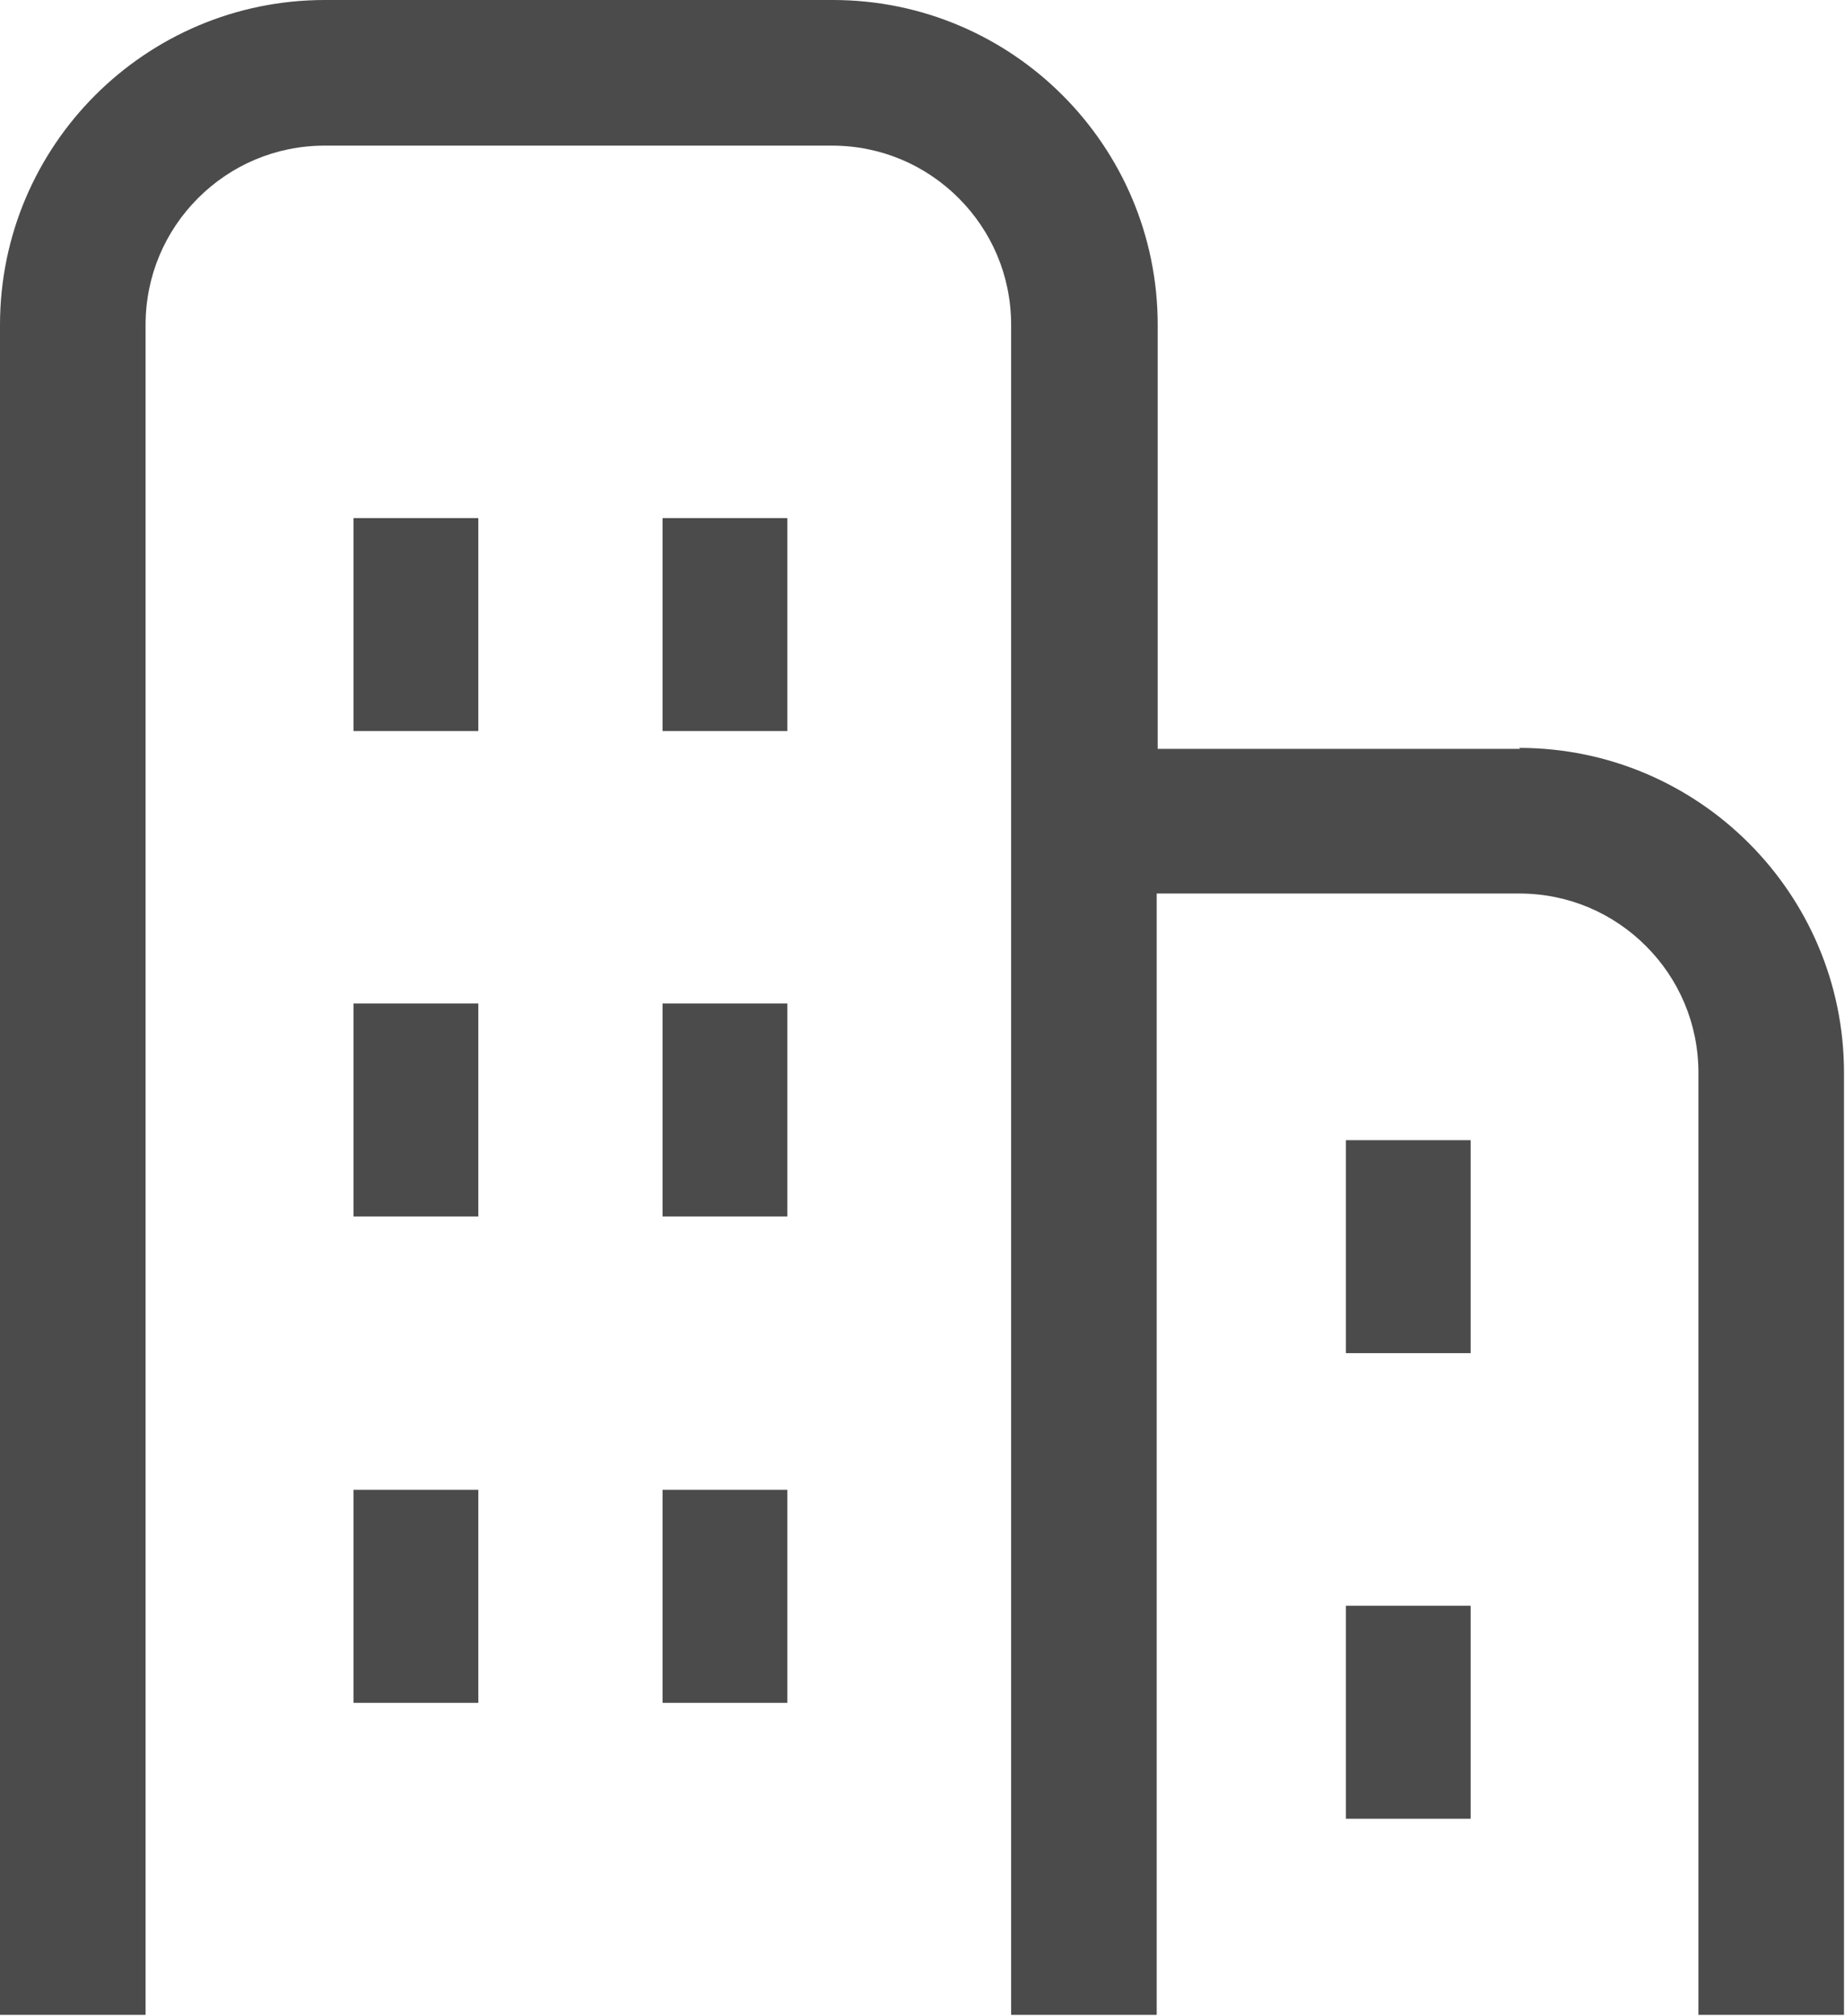
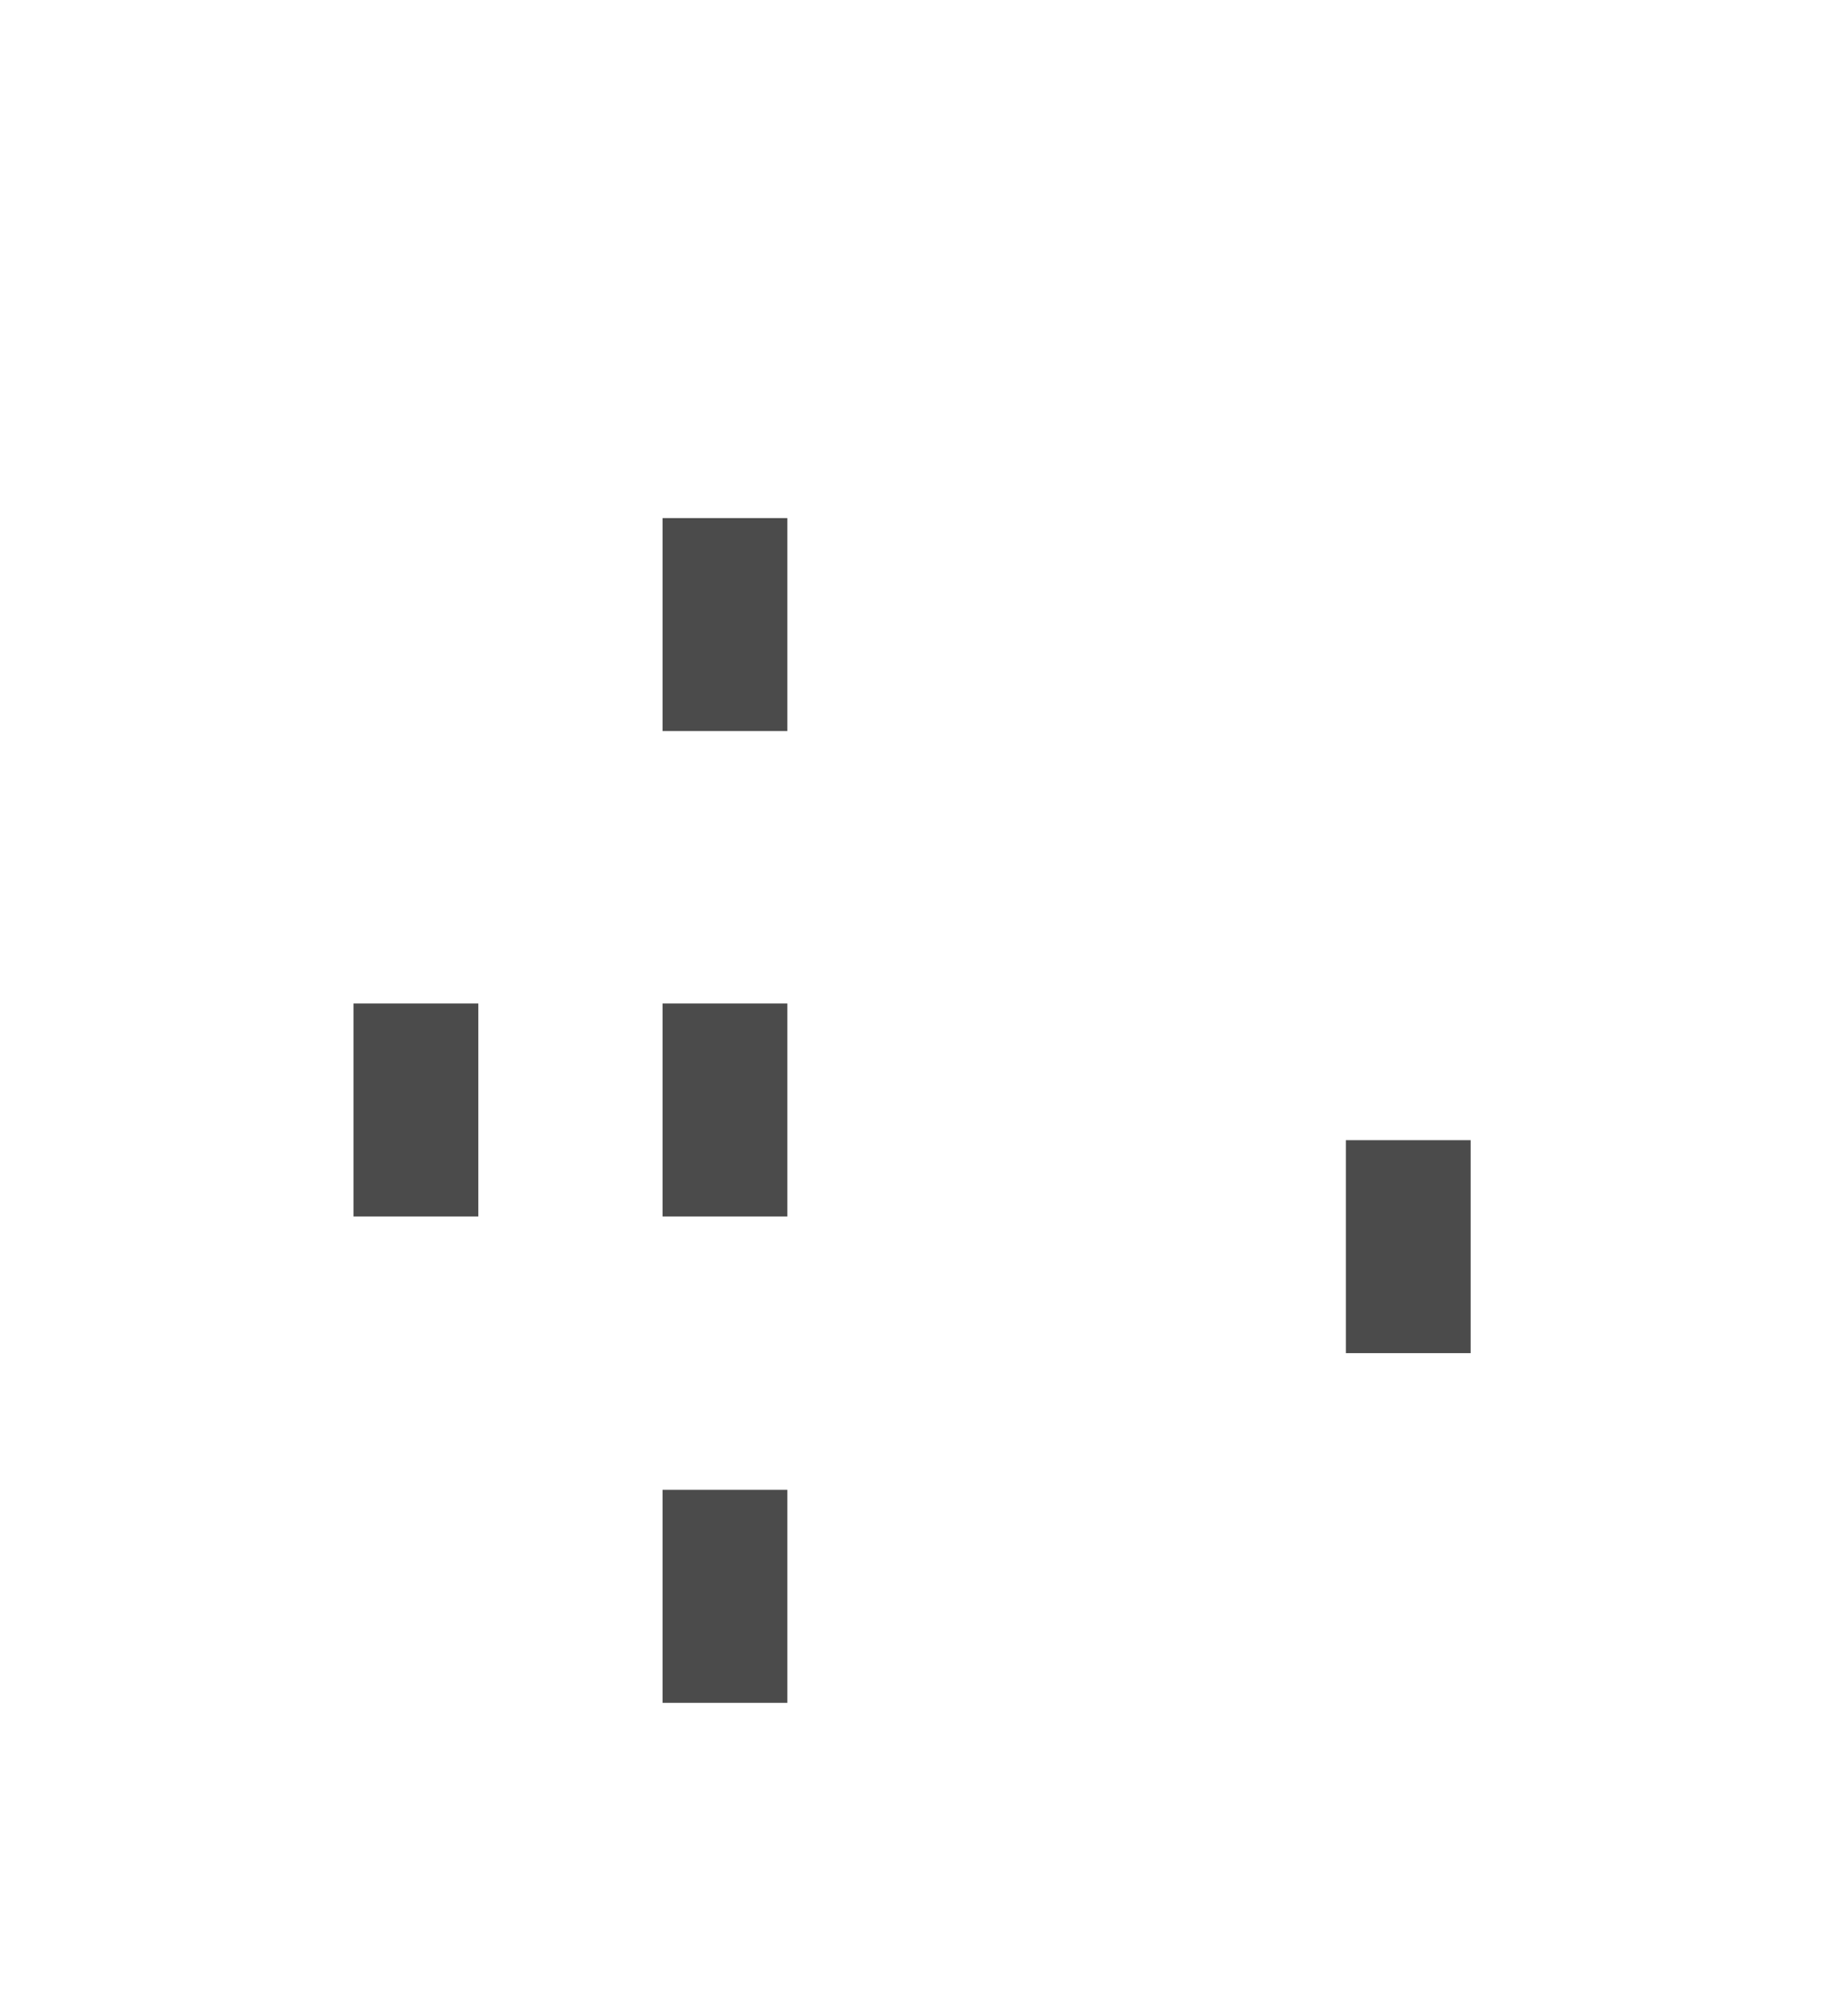
<svg xmlns="http://www.w3.org/2000/svg" id="_レイヤー_2" data-name="レイヤー_2" viewBox="0 0 18.63 20.35">
  <defs>
    <style>
      .cls-1 {
        fill: #4b4b4b;
      }
    </style>
  </defs>
  <g id="_レイヤー_1-2" data-name="レイヤー_1">
    <g>
-       <path class="cls-1" d="M15.35,7.56h-3.66V3.28c0-1.81-1.47-3.28-3.28-3.28H3.28C1.47,0,0,1.47,0,3.28v17.06h1.47V3.28c0-.5.2-.95.53-1.28.33-.33.78-.53,1.28-.53h5.12c.5,0,.95.2,1.28.53.33.33.53.78.53,1.28v17.06h1.47v-11.32h3.66c.5,0,.95.2,1.28.53.33.33.53.78.53,1.28v9.51h1.47v-9.51c0-1.81-1.47-3.28-3.28-3.28Z" />
-       <rect class="cls-1" x="3.57" y="5.23" width="1.26" height="2.15" />
      <rect class="cls-1" x="6.69" y="5.23" width="1.26" height="2.15" />
      <rect class="cls-1" x="3.57" y="10.13" width="1.26" height="2.15" />
      <rect class="cls-1" x="6.69" y="10.13" width="1.26" height="2.15" />
-       <rect class="cls-1" x="3.57" y="15.04" width="1.26" height="2.15" />
      <rect class="cls-1" x="6.69" y="15.04" width="1.26" height="2.15" />
      <rect class="cls-1" x="13.59" y="11.51" width="1.26" height="2.15" />
-       <rect class="cls-1" x="13.59" y="16.21" width="1.26" height="2.15" />
    </g>
  </g>
</svg>